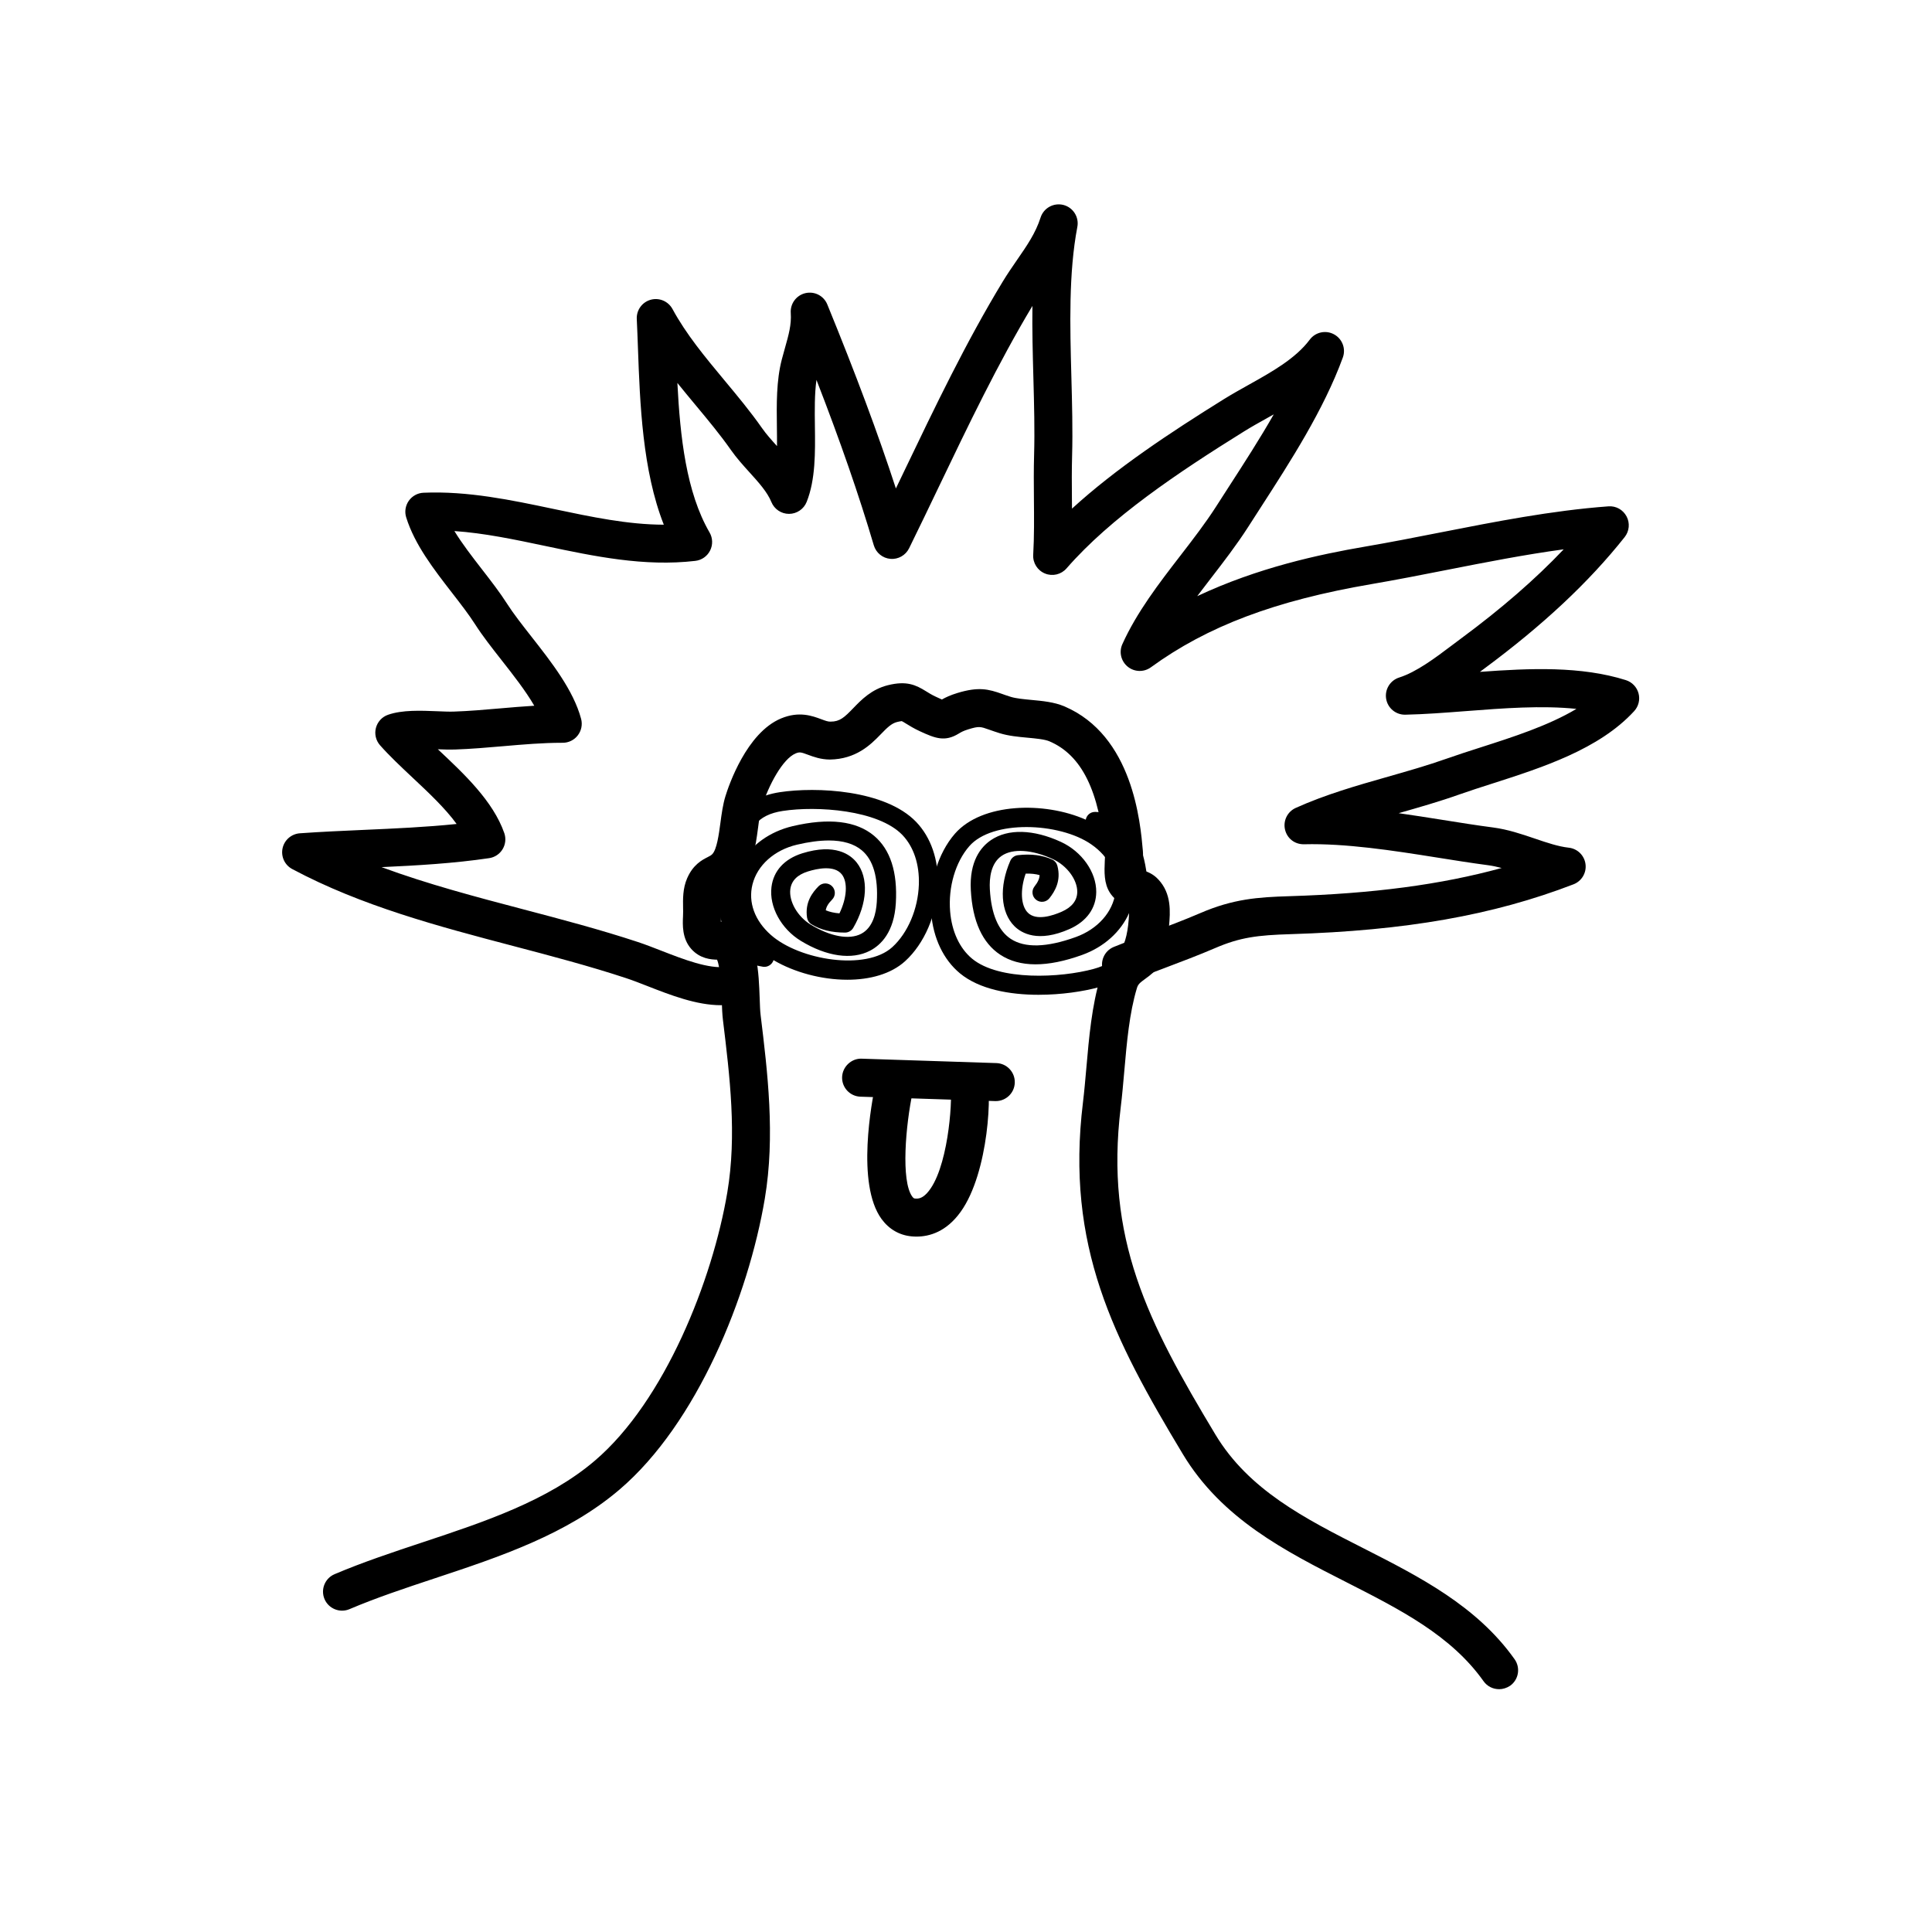
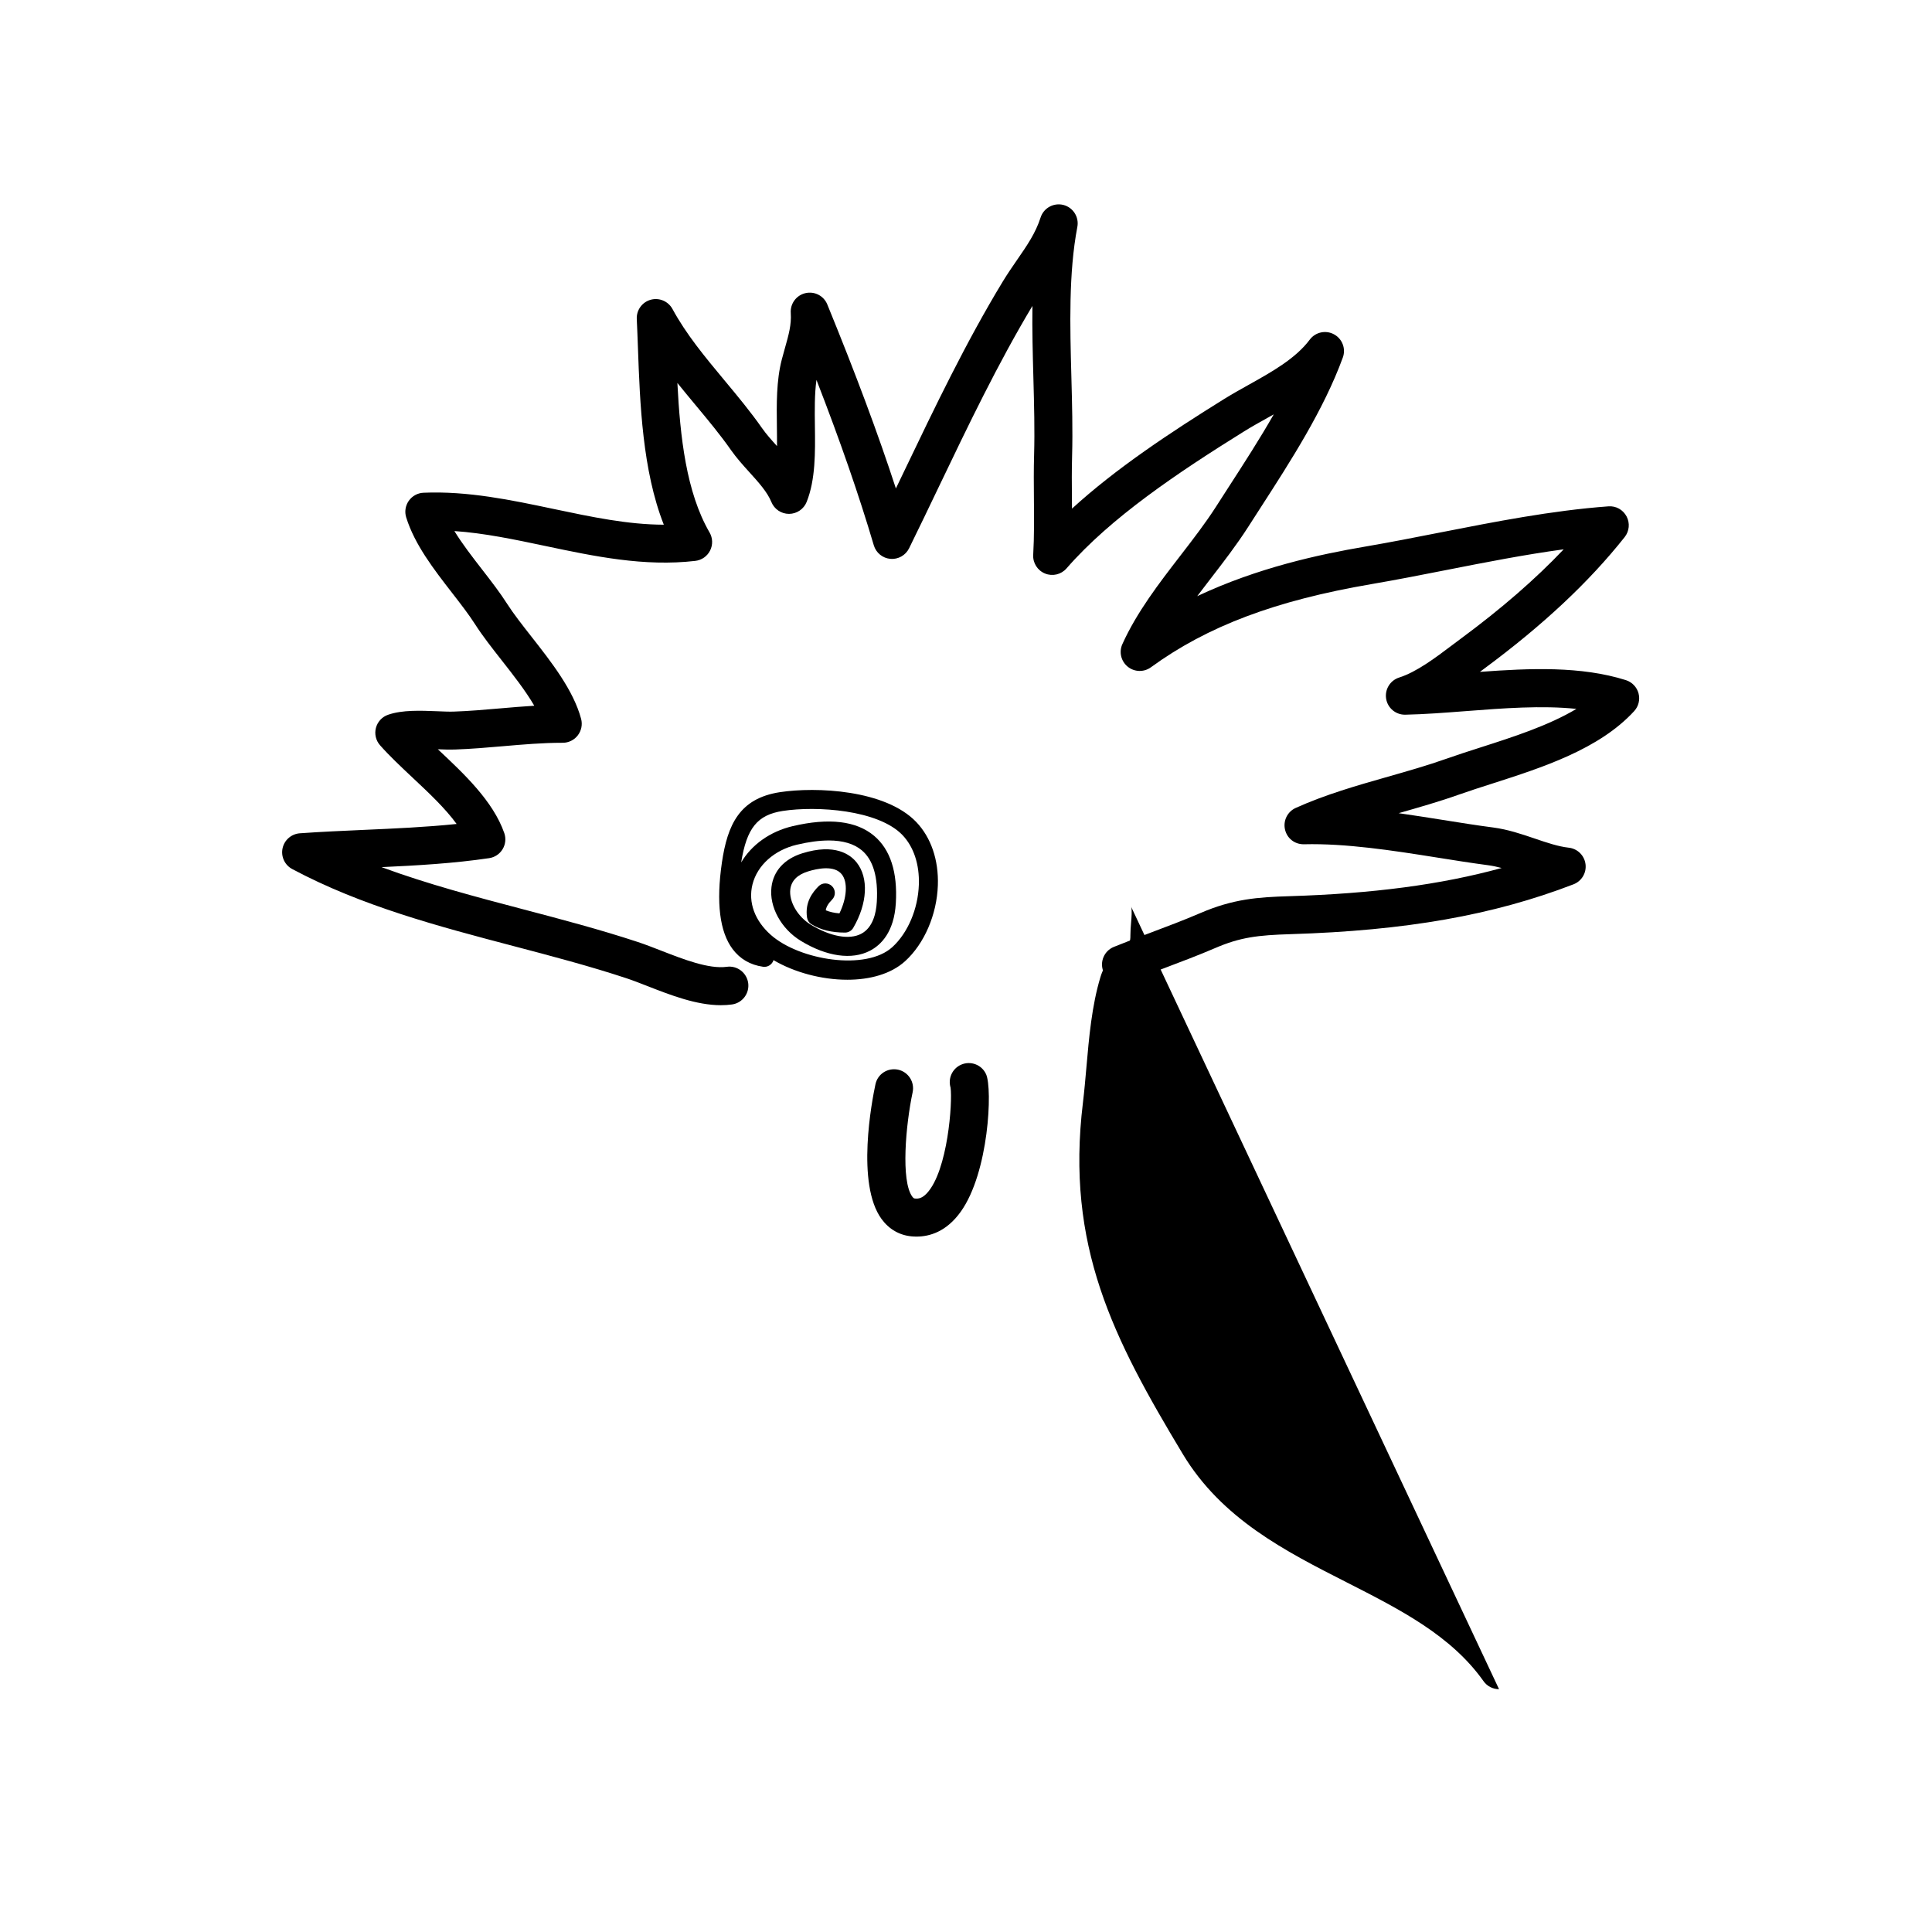
<svg xmlns="http://www.w3.org/2000/svg" fill="#000000" width="800px" height="800px" version="1.1" viewBox="144 144 512 512">
  <g>
-     <path d="m541.26 591.65c-1.578 0-3.129-0.734-4.109-2.121-8.602-12.121-22.051-18.957-36.293-26.203-16.262-8.266-33.07-16.816-43.398-33.977-18.426-30.617-31.105-55.219-26.465-93.184 0.359-2.957 0.625-6.051 0.902-9.184 0.707-8.082 1.43-16.43 3.727-24.035 1.301-4.328 4.098-6.375 5.949-7.723 1.785-1.301 2.004-1.465 1.996-3.426-0.004-1.039 0.086-2.152 0.18-3.305 0.109-1.301 0.297-3.359 0.004-4.258h-0.02c-1.238-0.312-3.824-0.953-5.566-3.606-1.648-2.519-1.508-5.668-1.387-8.449 0.035-0.691 0.086-1.328 0.039-1.797-1.461-16.781-6.144-26.289-14.746-29.941-1.23-0.523-3.629-0.746-5.738-0.941-2.481-0.227-5.043-0.469-7.41-1.195-1.047-0.324-1.93-0.637-2.711-0.91-2.445-0.871-2.754-0.984-5.598-0.117-1.367 0.418-1.953 0.777-2.519 1.117-3.691 2.262-6.207 1.293-10.328-0.613-1.613-0.75-2.754-1.457-3.703-2.047-0.402-0.25-0.902-0.559-1.078-0.629 0.012 0.012-0.348 0.004-1.289 0.242-1.449 0.367-2.602 1.492-4.336 3.293-2.734 2.832-6.566 6.535-13.438 6.648-2.449-0.02-4.328-0.727-5.84-1.285-1.805-0.672-2.176-0.777-3.234-0.336-3.414 1.422-7.18 8.402-8.988 14.262-0.434 1.406-0.699 3.379-0.973 5.473-0.664 4.984-1.414 10.629-5.223 14.27-1.367 1.309-2.691 1.988-3.57 2.438-0.223 0.109-0.449 0.203-0.648 0.352-0.414 0.969-0.383 2.664-0.359 3.91 0.016 0.84 0.031 1.668-0.004 2.43-0.023 0.504-0.051 1.02-0.055 1.457 1.273 0.055 3.09 0.262 4.801 1.523 4.941 3.637 5.234 11.738 5.496 18.883 0.059 1.699 0.105 3.223 0.246 4.348 1.832 15.02 3.906 32.023 1.109 48.645-4.324 25.719-17.914 59.535-38.512 77.098-13.949 11.898-31.738 17.805-48.949 23.512-7.945 2.637-15.445 5.129-22.609 8.172-2.539 1.082-5.516-0.105-6.609-2.664-1.09-2.559 0.105-5.523 2.672-6.609 7.535-3.203 15.594-5.875 23.375-8.457 16.289-5.406 33.137-10.992 45.586-21.617 18.57-15.828 31.215-47.953 35.109-71.102 2.559-15.18 0.664-30.711-1.164-45.734-0.168-1.34-0.246-3.176-0.316-5.219-0.098-2.648-0.309-8.523-1.238-10.715-1.562-0.039-4.508-0.227-6.832-2.84-2.469-2.766-2.293-6.457-2.188-8.664 0.047-0.996 0.031-1.613 0.016-2.242-0.039-2.289-0.098-5.133 1.074-7.82 1.578-3.641 3.988-4.871 5.43-5.606 0.609-0.312 0.898-0.465 1.184-0.746 1.254-1.195 1.797-5.309 2.203-8.312 0.324-2.414 0.656-4.906 1.344-7.125 0.855-2.766 5.586-16.777 14.742-20.582 4.766-1.984 8.289-0.664 10.621 0.203 1.152 0.43 1.824 0.672 2.484 0.648 2.465 0 3.637-1.102 6.027-3.578 2.144-2.215 4.812-4.977 9.129-6.066 5.008-1.258 7.453-0.074 10.156 1.602 0.676 0.418 1.477 0.934 2.625 1.461 0.645 0.301 1.152 0.539 1.57 0.719 0.969-0.551 2.223-1.152 4.098-1.723 5.617-1.715 8.246-1.043 11.91 0.262 0.66 0.238 1.402 0.5 2.289 0.77 1.371 0.418 3.41 0.609 5.379 0.797 2.988 0.277 6.074 0.562 8.75 1.699 18.172 7.723 20.176 30.754 20.836 38.32 0.074 0.801 0.047 1.926-0.012 3.141-0.02 0.523-0.055 1.324-0.055 1.996 1.16 0.316 2.746 0.902 4.137 2.398 3.602 3.805 3.176 8.742 2.863 12.348-0.074 0.836-0.152 1.641-0.145 2.387 0.039 7.106-3.824 9.926-6.133 11.609-1.457 1.062-1.934 1.449-2.242 2.492-2 6.613-2.68 14.438-3.34 22.008-0.289 3.254-0.562 6.457-0.941 9.531-4.258 34.848 7.176 56.98 25.094 86.766 8.844 14.688 23.652 22.219 39.344 30.188 14.699 7.477 29.906 15.203 39.941 29.352 1.605 2.266 1.078 5.414-1.188 7.023-0.914 0.605-1.93 0.914-2.938 0.914z" />
+     <path d="m541.26 591.65c-1.578 0-3.129-0.734-4.109-2.121-8.602-12.121-22.051-18.957-36.293-26.203-16.262-8.266-33.07-16.816-43.398-33.977-18.426-30.617-31.105-55.219-26.465-93.184 0.359-2.957 0.625-6.051 0.902-9.184 0.707-8.082 1.43-16.43 3.727-24.035 1.301-4.328 4.098-6.375 5.949-7.723 1.785-1.301 2.004-1.465 1.996-3.426-0.004-1.039 0.086-2.152 0.18-3.305 0.109-1.301 0.297-3.359 0.004-4.258h-0.02z" />
    <path d="m335.08 410.39c-6.5 0-13.332-2.66-19.441-5.047-2.016-0.785-3.934-1.543-5.699-2.121-9.684-3.199-19.945-5.898-29.871-8.508-19.781-5.203-40.234-10.59-58.629-20.41-1.984-1.059-3.023-3.293-2.559-5.492 0.469-2.195 2.332-3.812 4.57-3.981 5.598-0.402 11.262-0.648 16.934-0.902 8.137-0.359 16.484-0.727 24.625-1.57-3.023-4.168-7.41-8.281-11.695-12.297-3.117-2.934-6.07-5.699-8.59-8.551-1.113-1.258-1.527-2.988-1.102-4.609 0.43-1.629 1.633-2.934 3.219-3.481 3.762-1.32 8.688-1.109 13.023-0.938 1.582 0.066 3.074 0.133 4.324 0.098 4.098-0.137 8.195-0.492 12.293-0.848 2.988-0.258 6.031-0.523 9.109-0.707-2.328-4.012-5.629-8.207-8.66-12.07-2.606-3.32-5.066-6.453-7.019-9.508-1.668-2.609-3.812-5.375-6.086-8.309-4.875-6.293-9.922-12.797-12.176-20.02-0.469-1.492-0.215-3.117 0.684-4.402 0.902-1.281 2.344-2.07 3.898-2.137 11.75-0.5 23.281 1.934 34.48 4.297 10.066 2.121 19.684 4.152 29.207 4.172-5.672-14.383-6.324-32.156-6.856-46.871-0.098-2.629-0.188-5.188-0.309-7.644-0.109-2.348 1.414-4.465 3.68-5.094 2.258-0.637 4.664 0.395 5.785 2.453 3.629 6.699 8.566 12.641 13.789 18.922 3.387 4.066 6.879 8.266 9.98 12.695 1.082 1.543 2.457 3.078 3.93 4.707 0.016-1.656-0.012-3.375-0.031-5.117-0.082-6.004-0.156-12.211 1.301-17.828 0.266-1.039 0.551-2.047 0.832-3.031 0.977-3.461 1.758-6.191 1.543-9.305-0.168-2.469 1.48-4.691 3.883-5.25 2.445-0.562 4.875 0.715 5.805 3.004 7.551 18.469 13.453 34.273 18.172 48.754 0.781-1.629 1.562-3.254 2.344-4.883 8.012-16.711 16.293-33.996 25.973-49.934 1.23-2.023 2.523-3.906 3.797-5.75 2.637-3.82 4.918-7.113 6.231-11.227 0.816-2.535 3.465-3.984 6.039-3.34 2.578 0.66 4.203 3.211 3.703 5.824-2.328 12.219-1.949 26.203-1.582 39.73 0.188 6.969 0.383 14.168 0.191 20.949-0.105 3.758-0.082 7.543-0.047 11.32 0.012 0.883 0.016 1.77 0.02 2.66 11.648-10.656 26.07-20.188 40.27-29.02 2.086-1.293 4.301-2.535 6.551-3.793 6.109-3.41 12.43-6.941 16.184-11.965 1.492-2 4.231-2.609 6.43-1.414 2.203 1.188 3.195 3.809 2.336 6.156-5.055 13.855-13.922 27.582-21.738 39.691l-3.359 5.219c-3.012 4.699-6.543 9.285-9.965 13.715-1.168 1.523-2.359 3.059-3.523 4.606 16.062-7.562 32.344-11.055 44.477-13.129 6.574-1.125 13.168-2.418 19.793-3.723 14.59-2.867 29.668-5.836 44.684-6.949 2.047-0.16 3.883 0.902 4.828 2.664 0.938 1.77 0.734 3.918-0.508 5.488-9.473 11.949-21.68 23.375-37.32 34.938l-1.039 0.777c13.32-0.984 26.844-1.547 38.684 2.188 1.641 0.52 2.906 1.84 3.352 3.5 0.449 1.668 0.012 3.441-1.152 4.711-9.285 10.121-24.375 14.957-37.68 19.227-3.039 0.973-5.965 1.91-8.68 2.871-5.273 1.875-10.758 3.438-16.055 4.949 3.918 0.555 7.836 1.176 11.703 1.789 4.527 0.727 8.996 1.438 13.336 2.004 3.906 0.516 7.535 1.742 11.047 2.938 3.199 1.09 6.219 2.109 8.973 2.414 2.316 0.246 4.156 2.047 4.457 4.352 0.309 2.309-1.012 4.519-3.184 5.356-21.277 8.195-44.41 12.273-75.031 13.211-8.645 0.262-13.32 0.832-19.902 3.672-4.453 1.914-9.105 3.668-13.598 5.367-3.254 1.23-6.457 2.434-9.473 3.664-2.59 1.055-5.516-0.18-6.57-2.762-1.055-2.574 0.188-5.516 2.762-6.566 3.094-1.258 6.383-2.504 9.723-3.762 4.398-1.656 8.898-3.352 13.164-5.188 8.73-3.769 15.285-4.238 23.59-4.488 22.141-0.68 40.148-3.039 56.297-7.473-1.211-0.324-2.398-0.578-3.57-0.734-4.43-0.586-8.988-1.309-13.609-2.047-11.824-1.883-24.121-3.773-35.176-3.508-2.5 0.051-4.519-1.566-5.059-3.906-0.535-2.344 0.648-4.734 2.836-5.723 7.883-3.559 16.309-5.961 24.461-8.281 5.164-1.473 10.508-2.996 15.504-4.766 2.805-0.992 5.828-1.965 8.969-2.973 8.609-2.762 18.035-5.785 25.457-10.227-9.168-0.961-19.387-0.176-29.355 0.594-5.598 0.43-10.891 0.836-15.996 0.945h-0.105c-2.457 0-4.566-1.777-4.969-4.219-0.406-2.473 1.062-4.867 3.449-5.629 4.602-1.457 9.613-5.234 14.035-8.57l2.414-1.809c10.676-7.894 19.648-15.684 27.156-23.598-10.34 1.402-20.742 3.445-30.898 5.445-6.707 1.32-13.391 2.637-20.043 3.773-25.473 4.359-43.5 11.156-58.457 22.047-1.844 1.344-4.375 1.281-6.144-0.168-1.777-1.445-2.359-3.898-1.41-5.984 3.844-8.496 9.707-16.102 15.383-23.457 3.438-4.453 6.676-8.664 9.453-12.992l3.379-5.254c4.07-6.293 8.203-12.695 11.895-19.172-0.578 0.324-1.152 0.645-1.723 0.961-2.109 1.18-4.188 2.336-6.141 3.551-17.508 10.891-35.32 22.824-47.047 36.301-1.414 1.629-3.715 2.18-5.703 1.359-1.996-0.812-3.254-2.801-3.129-4.953 0.277-4.848 0.23-9.914 0.188-14.816-0.035-3.906-0.066-7.812 0.047-11.695 0.188-6.5 0.004-13.246-0.188-20.391-0.172-6.309-0.344-12.711-0.258-19.055-9.109 15.18-17.059 31.77-24.754 47.828-2.637 5.508-5.269 10.992-7.93 16.402-0.922 1.863-2.887 2.977-4.949 2.797-2.066-0.176-3.812-1.602-4.402-3.594-3.93-13.281-8.848-27.484-15.195-43.836-0.523 3.754-0.469 8.074-0.414 12.281 0.09 6.934 0.18 14.105-2.18 20.047-0.762 1.914-2.609 3.168-4.664 3.18h-0.02c-2.051 0-3.894-1.246-4.672-3.144-1.074-2.648-3.375-5.188-5.805-7.875-1.676-1.855-3.41-3.769-4.891-5.879-2.863-4.086-6.074-7.945-9.477-12.031-1.57-1.895-3.168-3.809-4.734-5.762 0.727 14.258 2.344 28.969 8.523 39.613 0.855 1.473 0.91 3.266 0.152 4.785-0.762 1.523-2.231 2.555-3.918 2.75-13.523 1.582-26.812-1.215-39.648-3.926-8.332-1.758-16.32-3.441-24.203-3.977 2.082 3.402 4.742 6.836 7.356 10.207 2.414 3.117 4.699 6.062 6.609 9.059 1.688 2.641 4 5.586 6.449 8.711 5.223 6.656 11.148 14.199 13.168 21.801 0.398 1.512 0.074 3.129-0.883 4.367-0.953 1.238-2.422 1.965-3.988 1.965-0.059-0.012-0.125 0-0.191 0-5.144 0-10.227 0.438-15.617 0.906-4.176 0.363-8.504 0.734-12.832 0.883-1.289 0.039-2.828 0-4.457-0.07 0.051 0.047 0.102 0.098 0.152 0.141 6.801 6.383 14.508 13.613 17.457 22.078 0.492 1.414 0.328 2.984-0.449 4.266-0.777 1.285-2.086 2.156-3.57 2.371-9.41 1.391-19.062 1.945-28.512 2.379 12.191 4.504 24.98 7.871 37.492 11.164 10.07 2.648 20.48 5.391 30.461 8.688 1.914 0.629 4.004 1.445 6.203 2.301 5.894 2.297 12.586 4.902 17.332 4.262 2.746-0.395 5.297 1.551 5.68 4.309 0.371 2.754-1.559 5.301-4.309 5.672-0.926 0.133-1.898 0.191-2.887 0.191z" />
    <path d="m368.55 403.64c-6.793 0-14.043-1.945-19.559-5.195-0.359 1.164-1.547 1.934-2.766 1.758-3.391-0.484-6.109-2.062-8.074-4.684-3.438-4.59-4.387-12.305-2.84-22.938 1.477-10 4.648-17 15.355-18.645 9.629-1.473 27.938-0.648 36.125 7.879 3.934 4.106 5.981 10.07 5.75 16.793-0.262 7.769-3.582 15.469-8.664 20.102-3.766 3.43-9.371 4.93-15.328 4.93zm-4.938-36.902c-2.457 0-5.269 0.371-8.422 1.117-5.992 1.414-10.504 5.453-11.777 10.531-1.184 4.727 0.594 9.602 4.883 13.387 7.586 6.707 25.227 9.566 32.184 3.215 4.109-3.754 6.805-10.09 7.027-16.551 0.18-5.356-1.367-10.02-4.348-13.141-6.422-6.695-22.738-7.769-31.719-6.387-6.715 1.039-9.551 4.508-11.023 13.648 2.742-4.672 7.629-8.191 13.617-9.613 9.637-2.266 16.898-1.41 21.609 2.551 4.309 3.629 6.246 9.633 5.762 17.844-0.453 7.699-3.961 11.105-6.828 12.602-4.816 2.519-11.504 1.57-18.355-2.606-5.219-3.184-8.418-9.047-7.773-14.262 0.523-4.277 3.422-7.453 8.152-8.934 8.711-2.715 12.773 0.352 14.418 2.422 3.231 4.055 2.875 10.855-0.902 17.336-0.449 0.77-1.281 1.25-2.176 1.25-3.566 0-6.473-0.719-8.898-2.203-0.637-0.387-1.062-1.043-1.168-1.777-0.605-4.066 1.457-6.688 3.059-8.305 0.977-0.988 2.574-0.996 3.562-0.016 0.988 0.977 0.996 2.574 0.02 3.562-1.102 1.109-1.559 1.996-1.676 2.832 1.043 0.434 2.242 0.707 3.621 0.812 1.984-4.074 2.273-8.273 0.613-10.352-1.977-2.473-6.469-1.535-8.977-0.75-2.812 0.875-4.375 2.473-4.656 4.734-0.395 3.211 1.926 7.231 5.394 9.344 5.219 3.18 10.223 4.098 13.391 2.438 3.102-1.629 3.965-5.488 4.137-8.438 0.387-6.539-0.945-11.145-3.977-13.688-2.066-1.73-5.004-2.606-8.773-2.606z" />
-     <path d="m419.27 407.63c-7.715 0-15.75-1.449-20.879-5.691-4.379-3.633-7.082-9.32-7.633-16.02-0.629-7.75 1.785-15.781 6.297-20.969 7.152-8.203 23.703-8.602 34.684-3.727 0.223-1.195 1.219-2.086 2.543-2.062 3.43 0.09 6.312 1.344 8.57 3.738 3.941 4.172 5.769 11.73 5.438 22.461-0.312 10.098-2.664 17.41-13.121 20.273-4.094 1.117-9.898 1.996-15.898 1.996zm-3.273-44.453c-6.188 0-12.078 1.57-15.133 5.078-3.656 4.195-5.598 10.812-5.074 17.25 0.434 5.34 2.5 9.793 5.82 12.551 7.148 5.91 23.457 5.117 32.238 2.711 6.551-1.793 8.973-5.566 9.375-14.809-2.188 4.949-6.629 9.004-12.418 11.094-9.305 3.359-16.609 3.34-21.75-0.055-4.707-3.109-7.32-8.848-7.777-17.062-0.43-7.703 2.664-11.488 5.344-13.305 4.5-3.055 11.254-2.875 18.531 0.48 5.559 2.562 9.402 8.027 9.359 13.273-0.031 4.312-2.551 7.801-7.082 9.82-8.328 3.684-12.727 1.109-14.602-0.762-3.672-3.656-4.098-10.461-1.09-17.32 0.359-0.82 1.129-1.387 2.012-1.492 3.488-0.402 6.543-0.016 9.09 1.16 0.676 0.312 1.176 0.91 1.367 1.633 1.074 3.984-0.684 6.82-2.098 8.613-0.867 1.098-2.453 1.273-3.535 0.414-1.094-0.863-1.281-2.445-0.418-3.535 0.969-1.223 1.32-2.156 1.344-3.004-1.094-0.312-2.312-0.43-3.688-0.395-1.5 4.273-1.309 8.48 0.574 10.359 2.246 2.231 6.606 0.785 9.004-0.277 2.695-1.199 4.074-2.969 4.09-5.25 0.023-3.234-2.742-6.957-6.434-8.664-5.562-2.562-10.645-2.891-13.582-0.887-2.898 1.969-3.309 5.906-3.148 8.863 0.367 6.535 2.227 10.957 5.527 13.141 3.738 2.469 9.547 2.309 17.266-0.48 5.789-2.098 9.809-6.621 10.488-11.812 0.637-4.828-1.691-9.473-6.387-12.734-4.215-2.941-10.867-4.598-17.215-4.598z" />
-     <path d="m407.9 435.8h-0.172l-35.695-1.168c-2.781-0.09-4.957-2.418-4.867-5.199 0.098-2.781 2.516-4.988 5.199-4.871l35.695 1.168c2.781 0.09 4.957 2.418 4.867 5.199-0.086 2.723-2.32 4.871-5.027 4.871z" />
    <path d="m386.89 471.71c-0.469 0-0.922-0.023-1.352-0.066-3.203-0.309-5.934-1.891-7.906-4.578-6.82-9.316-2.555-31.391-1.629-35.719 0.574-2.727 3.223-4.438 5.981-3.875 2.715 0.578 4.453 3.254 3.875 5.981-1.844 8.691-3.152 23.488-0.098 27.664 0.344 0.465 0.523 0.484 0.742 0.504 0.855 0.086 1.859-0.031 3.141-1.414 5.543-5.969 6.812-24.152 6.266-27.98-0.73-2.394 0.422-5.012 2.766-6.062 2.559-1.137 5.527 0.004 6.656 2.543 1.719 3.848 0.734 26.023-6.75 36.441-3.781 5.273-8.238 6.562-11.691 6.562z" />
  </g>
</svg>